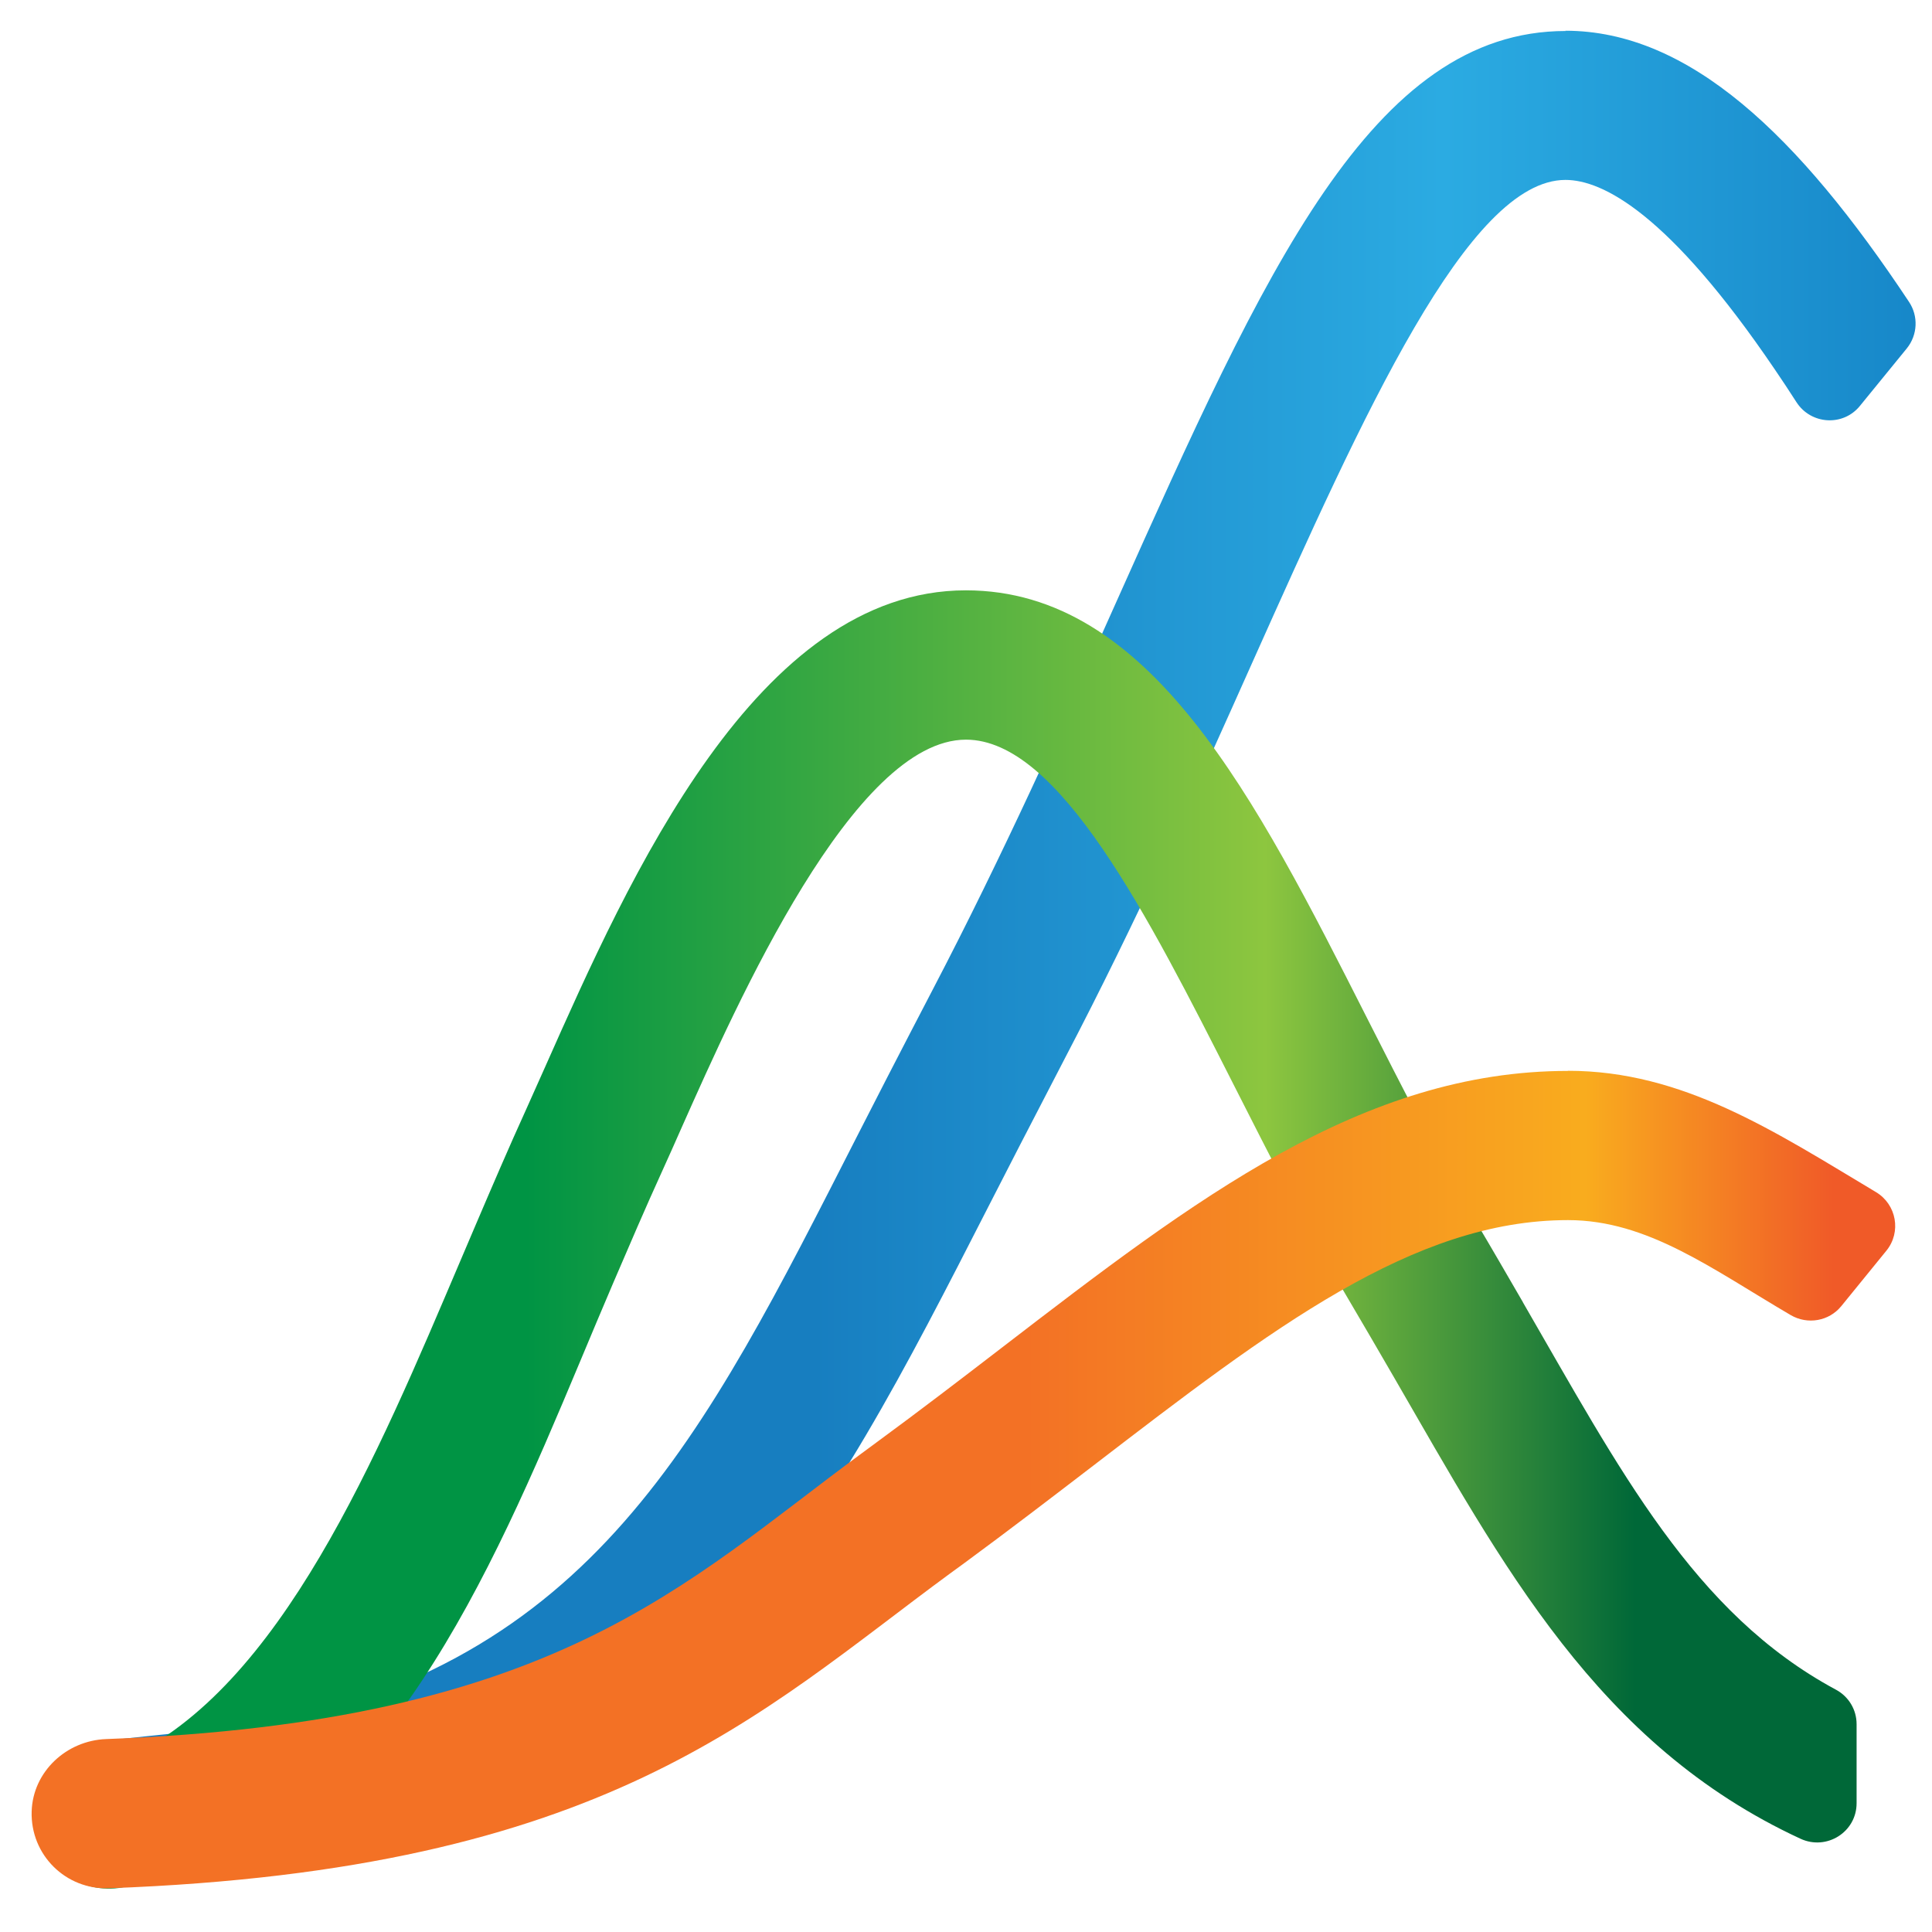
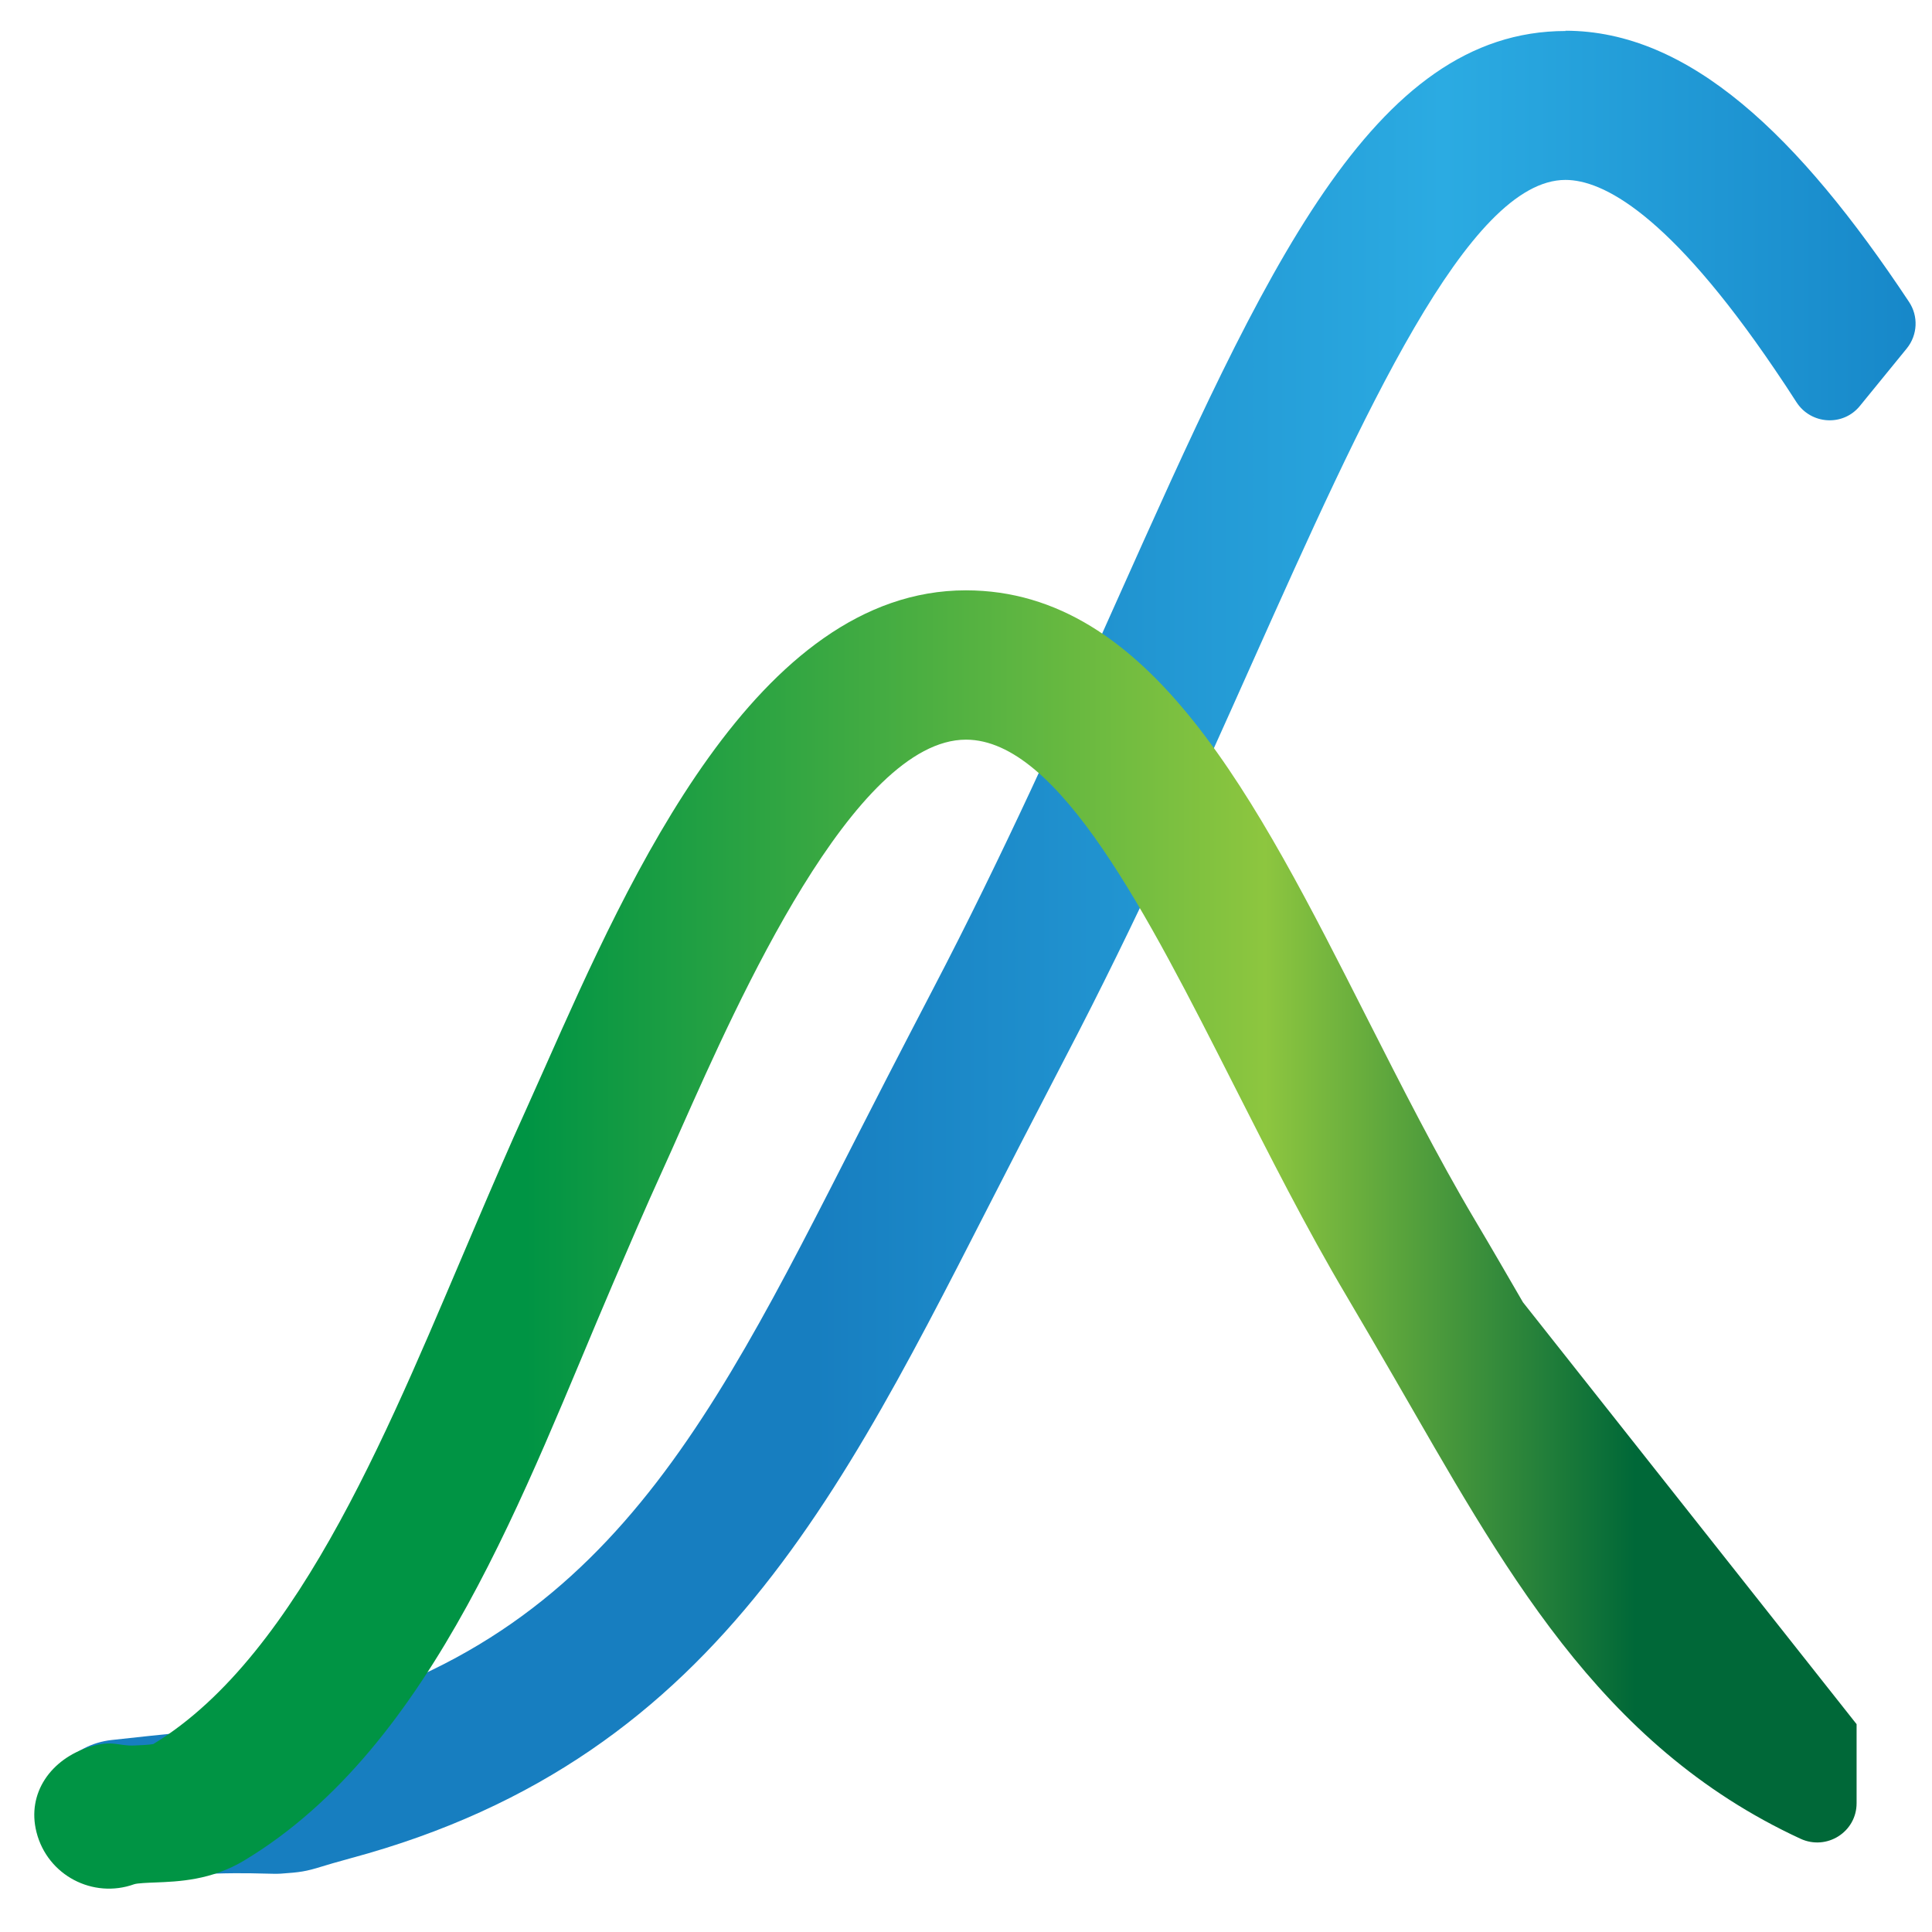
<svg xmlns="http://www.w3.org/2000/svg" id="Layer_1" data-name="Layer 1" width="144" height="144" viewBox="0 0 144 144">
  <defs>
    <linearGradient id="linear-gradient" x1="3.19" y1="71.26" x2="264.06" y2="71.26" gradientUnits="userSpaceOnUse">
      <stop offset=".22" stop-color="#177ec0" />
      <stop offset=".4" stop-color="#2babe2" />
      <stop offset=".62" stop-color="#0a71b9" />
    </linearGradient>
    <linearGradient id="linear-gradient-2" x1="2.54" y1="92.38" x2="186.09" y2="92.38" gradientUnits="userSpaceOnUse">
      <stop offset=".2" stop-color="#009444" />
      <stop offset=".5" stop-color="#8dc63f" />
      <stop offset=".65" stop-color="#006838" />
    </linearGradient>
    <linearGradient id="linear-gradient-3" x1="2.36" y1="110.28" x2="233.92" y2="110.28" gradientUnits="userSpaceOnUse">
      <stop offset=".32" stop-color="#f37125" />
      <stop offset=".5" stop-color="#f9ac1e" />
      <stop offset=".58" stop-color="#f05a28" />
    </linearGradient>
  </defs>
  <path d="m116.7,2.31c-14.45,0-22.42,17.81-33.45,42.45-3.99,8.92-8.52,19.03-13.72,28.98-1.18,2.25-2.3,4.44-3.4,6.56-12.11,23.48-19.43,41.17-42.9,47.48-1.28.35-2.01.57-2.45.7-.06.02-.11.03-.16.05-.12,0-.26.02-.45.03-1.38.1-4.23.29-11.85,1.13-2.94.32-5.27,2.83-5.14,5.79.15,3.24,2.98,5.02,6.16,4.67,7.53-.83,10.38-.42,11.6-.5,1.41-.1,1.83-.15,3.08-.54.39-.12.99-.3,2.09-.6,28.21-7.59,37.3-28.73,49.89-53.12,1.09-2.11,2.21-4.28,3.37-6.51,5.36-10.25,9.96-20.52,14.01-29.59,8.26-18.45,16.06-35.88,23.3-35.88,2.75,0,7.68,2.45,15.6,14.12.54.79,1.08,1.61,1.62,2.45,1.08,1.67,3.48,1.82,4.73.27l3.49-4.28c.81-1,.88-2.41.16-3.48-8.24-12.42-16.39-20.2-25.61-20.2Z" style="fill: url(#linear-gradient); stroke-width: 0px;" />
-   <path d="m113.51,97.06c-1.15-1.98-2.33-4.03-3.58-6.13-2.83-4.77-5.49-10.03-8.07-15.11-8.29-16.36-16.11-31.82-29.87-31.82-15.58,0-25.07,21.36-31.34,35.48-.51,1.14-.99,2.22-1.43,3.2-1.29,2.83-2.54,5.75-3.75,8.58-6.09,14.19-12.98,32.02-24.04,38.73-.27.06-.94.09-1.43.11-1.18.05-1.62-.43-3.31.1-2.88.9-4.71,3.44-3.97,6.36.82,3.23,4.22,4.98,7.28,3.88.23-.08,1.03-.11,1.55-.13,1.77-.07,4.2-.16,6.67-1.65,14.18-8.54,20.94-27.78,27.47-43,1.19-2.77,2.42-5.64,3.66-8.36.46-1.01.95-2.11,1.47-3.29,4.17-9.37,12.83-28.88,21.18-28.88,6.92,0,13.54,13.08,19.95,25.72,2.66,5.24,5.4,10.67,8.42,15.76,1.22,2.06,2.38,4.07,3.52,6.03,8.1,14,15.18,27.41,30.31,34.41,1.95.9,4.18-.5,4.18-2.65v-5.89c0-1.08-.59-2.06-1.54-2.57-10.6-5.7-16.09-16.36-23.33-28.87Z" style="fill: url(#linear-gradient-2); stroke-width: 0px;" />
-   <path d="m116.86,79.82c-15.33,0-27.76,9.54-42.14,20.59-3.03,2.33-6.16,4.73-9.42,7.12l-1.07.79c-13.28,9.76-22.84,20.05-56.32,21.3-2.96.11-5.46,2.43-5.55,5.39-.1,3.25,2.55,5.85,5.76,5.73,37.05-1.36,48.34-12.92,62.69-23.46l1.07-.78c3.36-2.47,6.54-4.91,9.62-7.27,13.31-10.22,23.82-18.29,35.37-18.29,5.93,0,10.71,3.63,16.6,7.08,1.25.73,2.85.46,3.77-.67l3.36-4.13c1.13-1.39.76-3.45-.78-4.37-7.6-4.55-14.39-9.04-22.96-9.04Z" style="fill: url(#linear-gradient-3); stroke-width: 0px;" />
+   <path d="m113.51,97.06c-1.15-1.98-2.33-4.03-3.58-6.13-2.83-4.77-5.49-10.03-8.07-15.11-8.29-16.36-16.11-31.82-29.87-31.82-15.58,0-25.07,21.36-31.34,35.48-.51,1.14-.99,2.22-1.43,3.2-1.29,2.83-2.54,5.75-3.75,8.58-6.09,14.19-12.98,32.02-24.04,38.73-.27.06-.94.09-1.43.11-1.18.05-1.62-.43-3.31.1-2.88.9-4.71,3.44-3.97,6.36.82,3.23,4.22,4.98,7.28,3.88.23-.08,1.03-.11,1.55-.13,1.77-.07,4.2-.16,6.67-1.65,14.18-8.54,20.94-27.78,27.47-43,1.19-2.77,2.42-5.64,3.66-8.36.46-1.01.95-2.11,1.47-3.29,4.17-9.37,12.83-28.88,21.18-28.88,6.92,0,13.54,13.08,19.95,25.72,2.66,5.24,5.4,10.67,8.42,15.76,1.22,2.06,2.38,4.07,3.52,6.03,8.1,14,15.18,27.41,30.31,34.41,1.95.9,4.18-.5,4.18-2.65v-5.89Z" style="fill: url(#linear-gradient-2); stroke-width: 0px;" />
</svg>